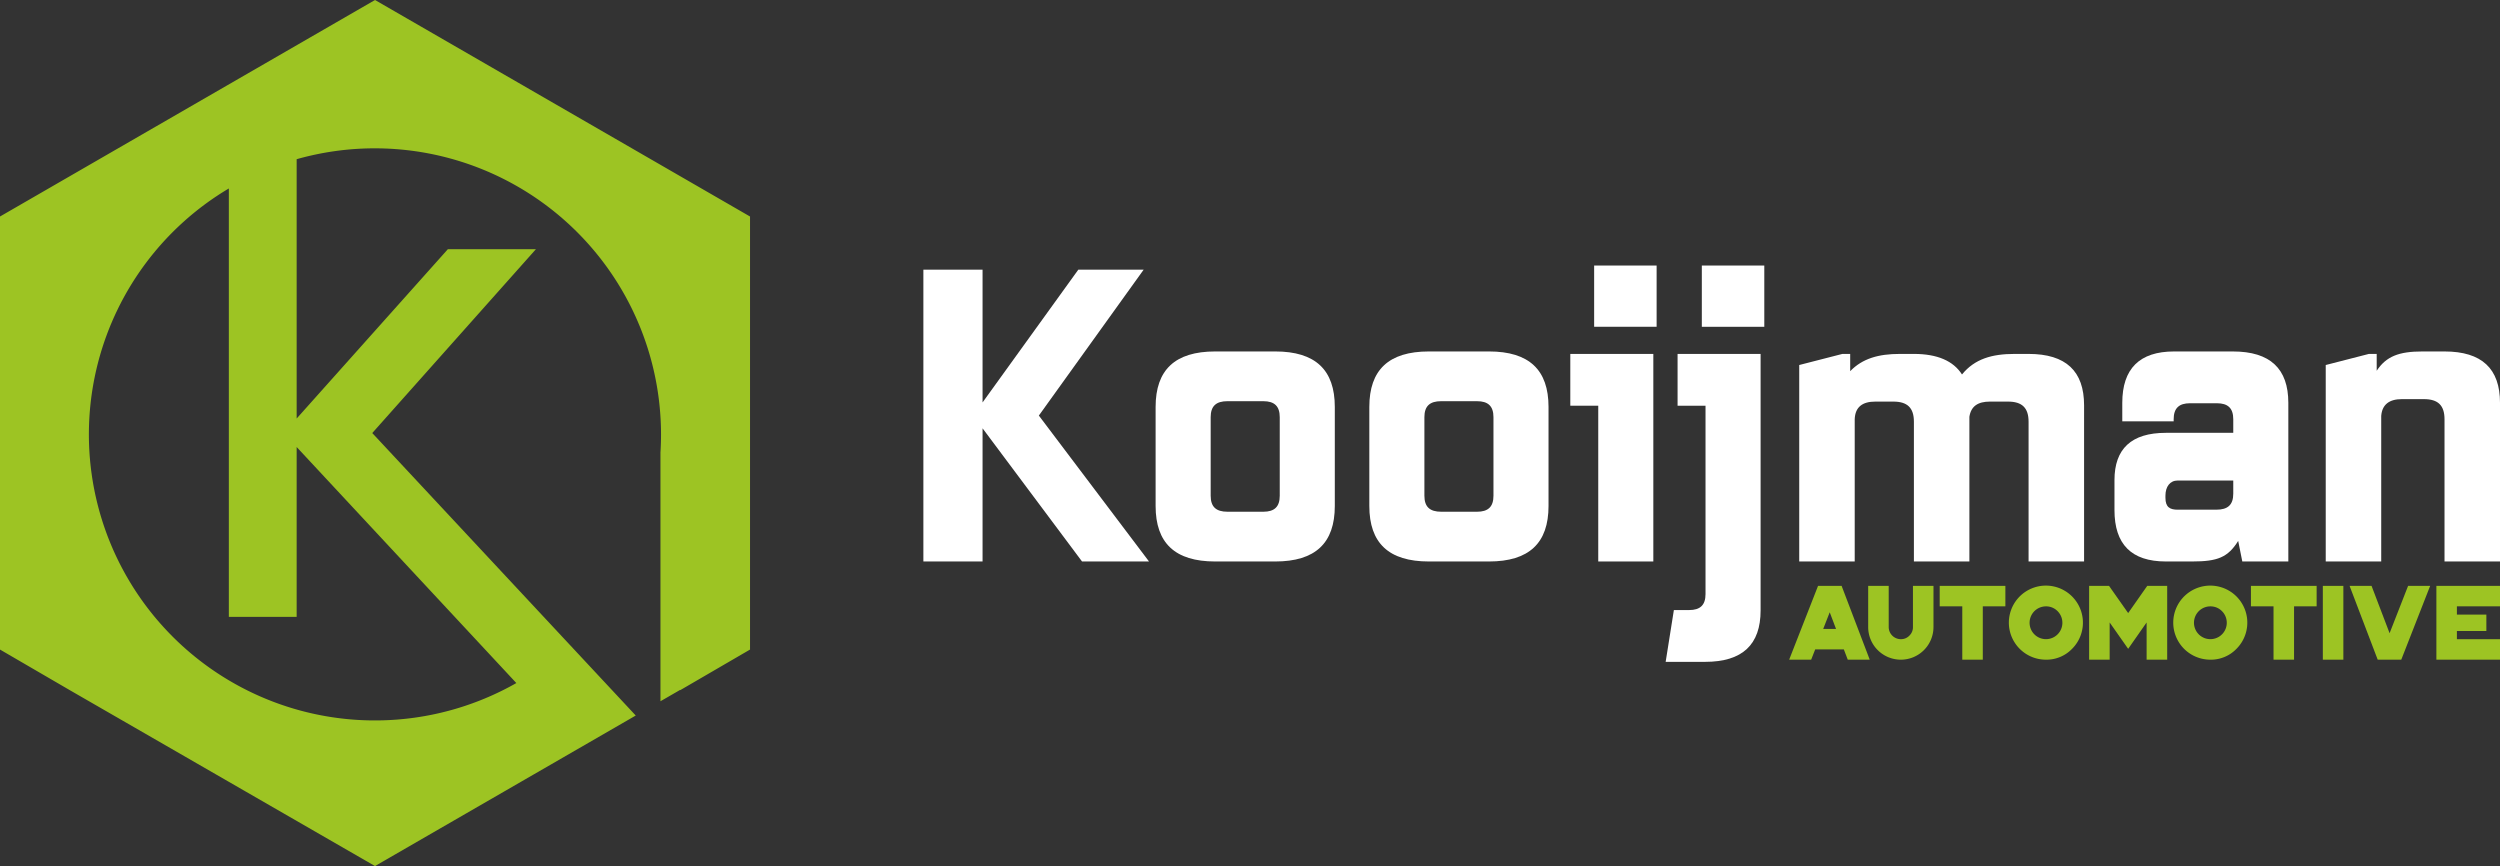
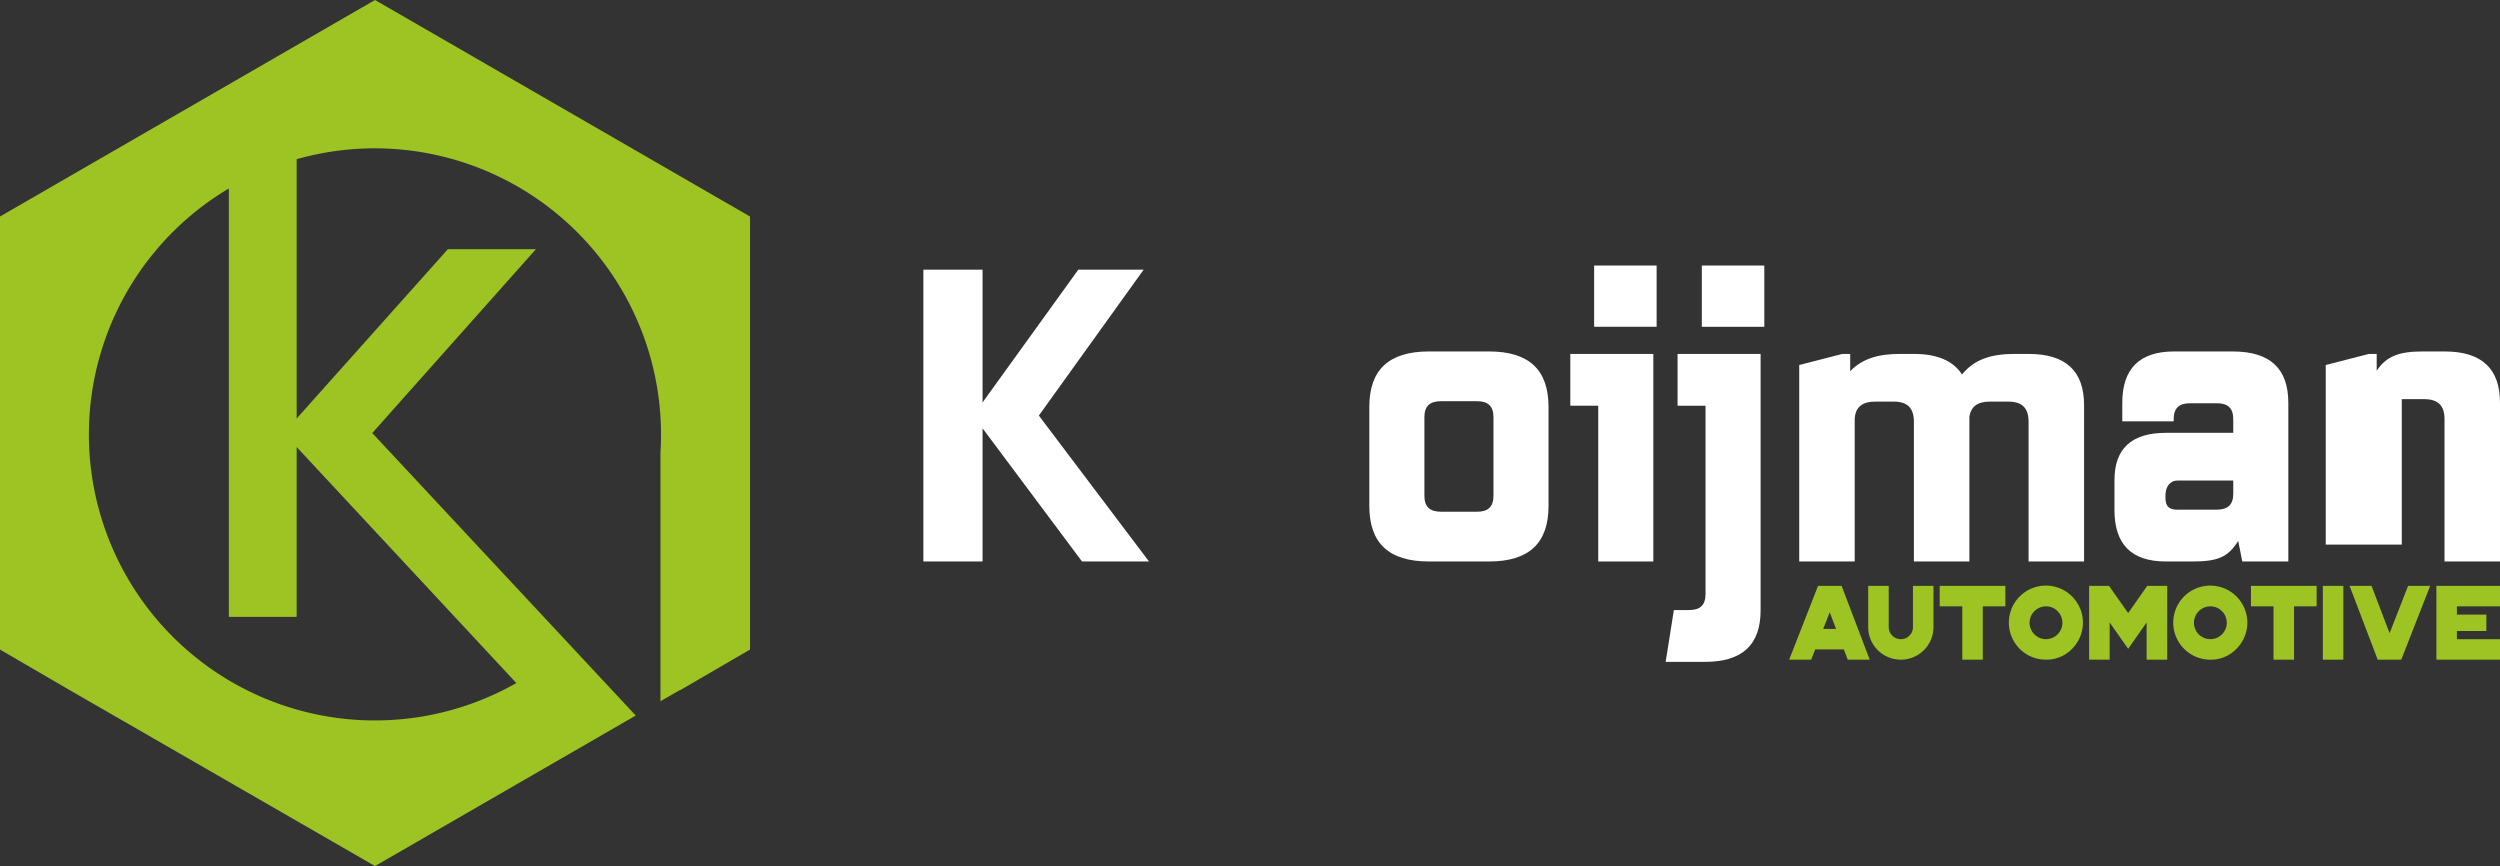
<svg xmlns="http://www.w3.org/2000/svg" viewBox="0 0 726.831 251.791">
  <rect x="0" y="0" width="726.831" height="251.791" fill="#333333" stroke="none" />
  <title>logo</title>
  <path d="M535.417,170.332l8.176,21.457h-6.387l-1.142-2.986h-8.326l-1.172,2.986h-6.4l8.4-21.457Zm-5.35,12.514h3.727l-1.834-4.832Z" style="fill:#9dc423" />
  <path d="M552.641,191.789a9.485,9.485,0,0,1-9.5-9.483V170.332h5.967v11.974a3.538,3.538,0,0,0,3.532,3.526,3.355,3.355,0,0,0,2.48-1.035,3.393,3.393,0,0,0,1.037-2.491V170.332h5.967v11.974a9.485,9.485,0,0,1-9.484,9.483Z" style="fill:#9dc423" />
  <path d="M583.03,170.332v5.957h-6.568v15.5H570.5v-15.5h-6.568v-5.957Z" style="fill:#9dc423" />
  <path d="M594.828,191.789a10.767,10.767,0,1,1,7.59-3.151A10.324,10.324,0,0,1,594.828,191.789Zm0-15.5a4.768,4.768,0,1,0,3.382,1.4A4.642,4.642,0,0,0,594.828,176.289Z" style="fill:#9dc423" />
  <path d="M630.072,170.332v21.457H624.09V180.971l-5.365,7.668-5.38-7.668v10.819h-5.967V170.332h5.786l5.561,7.908,5.546-7.908Z" style="fill:#9dc423" />
  <path d="M642.622,191.789a10.767,10.767,0,1,1,7.59-3.151A10.324,10.324,0,0,1,642.622,191.789Zm0-15.5a4.768,4.768,0,1,0,3.382,1.4A4.642,4.642,0,0,0,642.622,176.289Z" style="fill:#9dc423" />
  <path d="M673.522,170.332v5.957h-6.568v15.5h-5.967v-15.5H654.42v-5.957Z" style="fill:#9dc423" />
  <path d="M675.325,170.332h5.967v21.457h-5.967Z" style="fill:#9dc423" />
  <path d="M706.526,170.332l-8.4,21.457h-6.853L683.1,170.332h6.387l5.245,13.76,5.381-13.76Z" style="fill:#9dc423" />
  <path d="M726.831,170.332v5.957H714.3v2.386h8.567v4.772H714.3v2.386h12.534v5.957h-18.5V170.332Z" style="fill:#9dc423" />
  <path d="M268.455,163.24V78.4h17.207V117L313.5,78.4h19l-30.471,42.42,32.025,42.42H314.58l-28.918-38.716V163.24Z" style="fill:#fff" />
-   <path d="M370.744,102.178c11.71,0,17.327,5.377,17.327,16.132v28.8c0,10.754-5.616,16.132-17.327,16.132H353.3c-11.71,0-17.327-5.377-17.327-16.132v-28.8c0-10.754,5.616-16.132,17.327-16.132Zm-13.861,14.459c-3.346,0-4.9,1.434-4.9,4.66v22.823c0,3.226,1.554,4.66,4.9,4.66h10.4c3.226,0,4.78-1.434,4.78-4.66V121.3c0-3.226-1.554-4.66-4.78-4.66Z" style="fill:#fff" />
  <path d="M432.88,102.178c11.71,0,17.327,5.377,17.327,16.132v28.8c0,10.754-5.616,16.132-17.327,16.132H415.434c-11.71,0-17.327-5.377-17.327-16.132v-28.8c0-10.754,5.616-16.132,17.327-16.132Zm-13.861,14.459c-3.346,0-4.9,1.434-4.9,4.66v22.823c0,3.226,1.553,4.66,4.9,4.66h10.4c3.226,0,4.78-1.434,4.78-4.66V121.3c0-3.226-1.554-4.66-4.78-4.66Z" style="fill:#fff" />
  <path d="M456.538,117.952V102.9h24.138V163.24H464.664V117.952ZM463.469,77.2h18.163v17.8H463.469Z" style="fill:#fff" />
  <path d="M487.725,117.952V102.9h24.138v74.584c0,9.918-5.258,14.937-16.132,14.937H484.26l2.39-15.056h4.421c3.226,0,4.78-1.434,4.78-4.66V117.952Zm7.05-40.747h18.163v17.8H494.775Z" style="fill:#fff" />
  <path d="M523.094,106.122l12.547-3.226h2.27v5.019c3.585-3.7,8.245-5.019,14.459-5.019h4.063c6.811,0,11.471,2.031,13.981,5.975,3.7-4.541,8.723-5.975,15.3-5.975h4.063c10.874,0,16.132,5.019,16.132,14.937V163.24H589.772V122.612c0-4.063-1.912-5.855-5.975-5.855h-5.258c-3.465,0-5.5,1.314-5.975,4.421V163.24H556.433V122.612c0-4.063-1.912-5.855-5.975-5.855H545.2c-3.7,0-5.855,1.553-5.975,5.138V163.24H523.094Z" style="fill:#fff" />
  <path d="M650.714,157.265c-2.987,4.78-5.975,5.975-13.383,5.975h-7.648c-10.038,0-14.937-5.019-14.937-14.937V139.58c0-9.082,4.9-13.742,14.937-13.742h19.6v-3.943c0-3.226-1.553-4.66-4.78-4.66h-7.767c-3.226,0-4.78,1.434-4.78,4.66v.6H617.016v-5.377c0-9.918,5.019-14.937,15.056-14.937H649.16c10.874,0,16.132,5.019,16.132,14.937V163.24H651.909Zm-6.333-9.082c3.346,0,4.9-1.434,4.9-4.66V139.7H633.148c-2.27,0-3.585,1.792-3.585,4.421v.6c0,2.748,1.314,3.465,3.585,3.465Z" style="fill:#fff" />
-   <path d="M676.165,106.122l12.547-3.226h2.27v4.9c2.748-4.182,6.453-5.616,13.264-5.616H710.7c10.874,0,16.132,5.019,16.132,14.937V163.24H710.7V121.895c0-4.063-1.912-5.855-5.975-5.855h-6.453c-3.585,0-5.736,1.553-5.975,4.9v42.3H676.165Z" style="fill:#fff" />
+   <path d="M676.165,106.122l12.547-3.226h2.27v4.9c2.748-4.182,6.453-5.616,13.264-5.616H710.7c10.874,0,16.132,5.019,16.132,14.937V163.24H710.7V121.895c0-4.063-1.912-5.855-5.975-5.855h-6.453v42.3H676.165Z" style="fill:#fff" />
  <path d="M109.028,0,0,62.947v125.9l.036.021v0l20.3,11.81,88.689,51.114h0l37.706-21.769,5.106-2.948,3.467-2,29.526-17.047-17.8-19.083-1.526-1.636L108.23,125.9l47.58-53.452h-25.6L86.247,121.679V46.285a83.222,83.222,0,0,1,105.935,79.994q0,2.67-.166,5.3h0v72.3l5.732-3.309v.092l20.31-11.814V62.947Zm41.089,198.585A83.165,83.165,0,0,1,66.532,54.791V179.348H86.247V129.961Z" style="fill:#9dc423;fill-rule:evenodd" />
</svg>